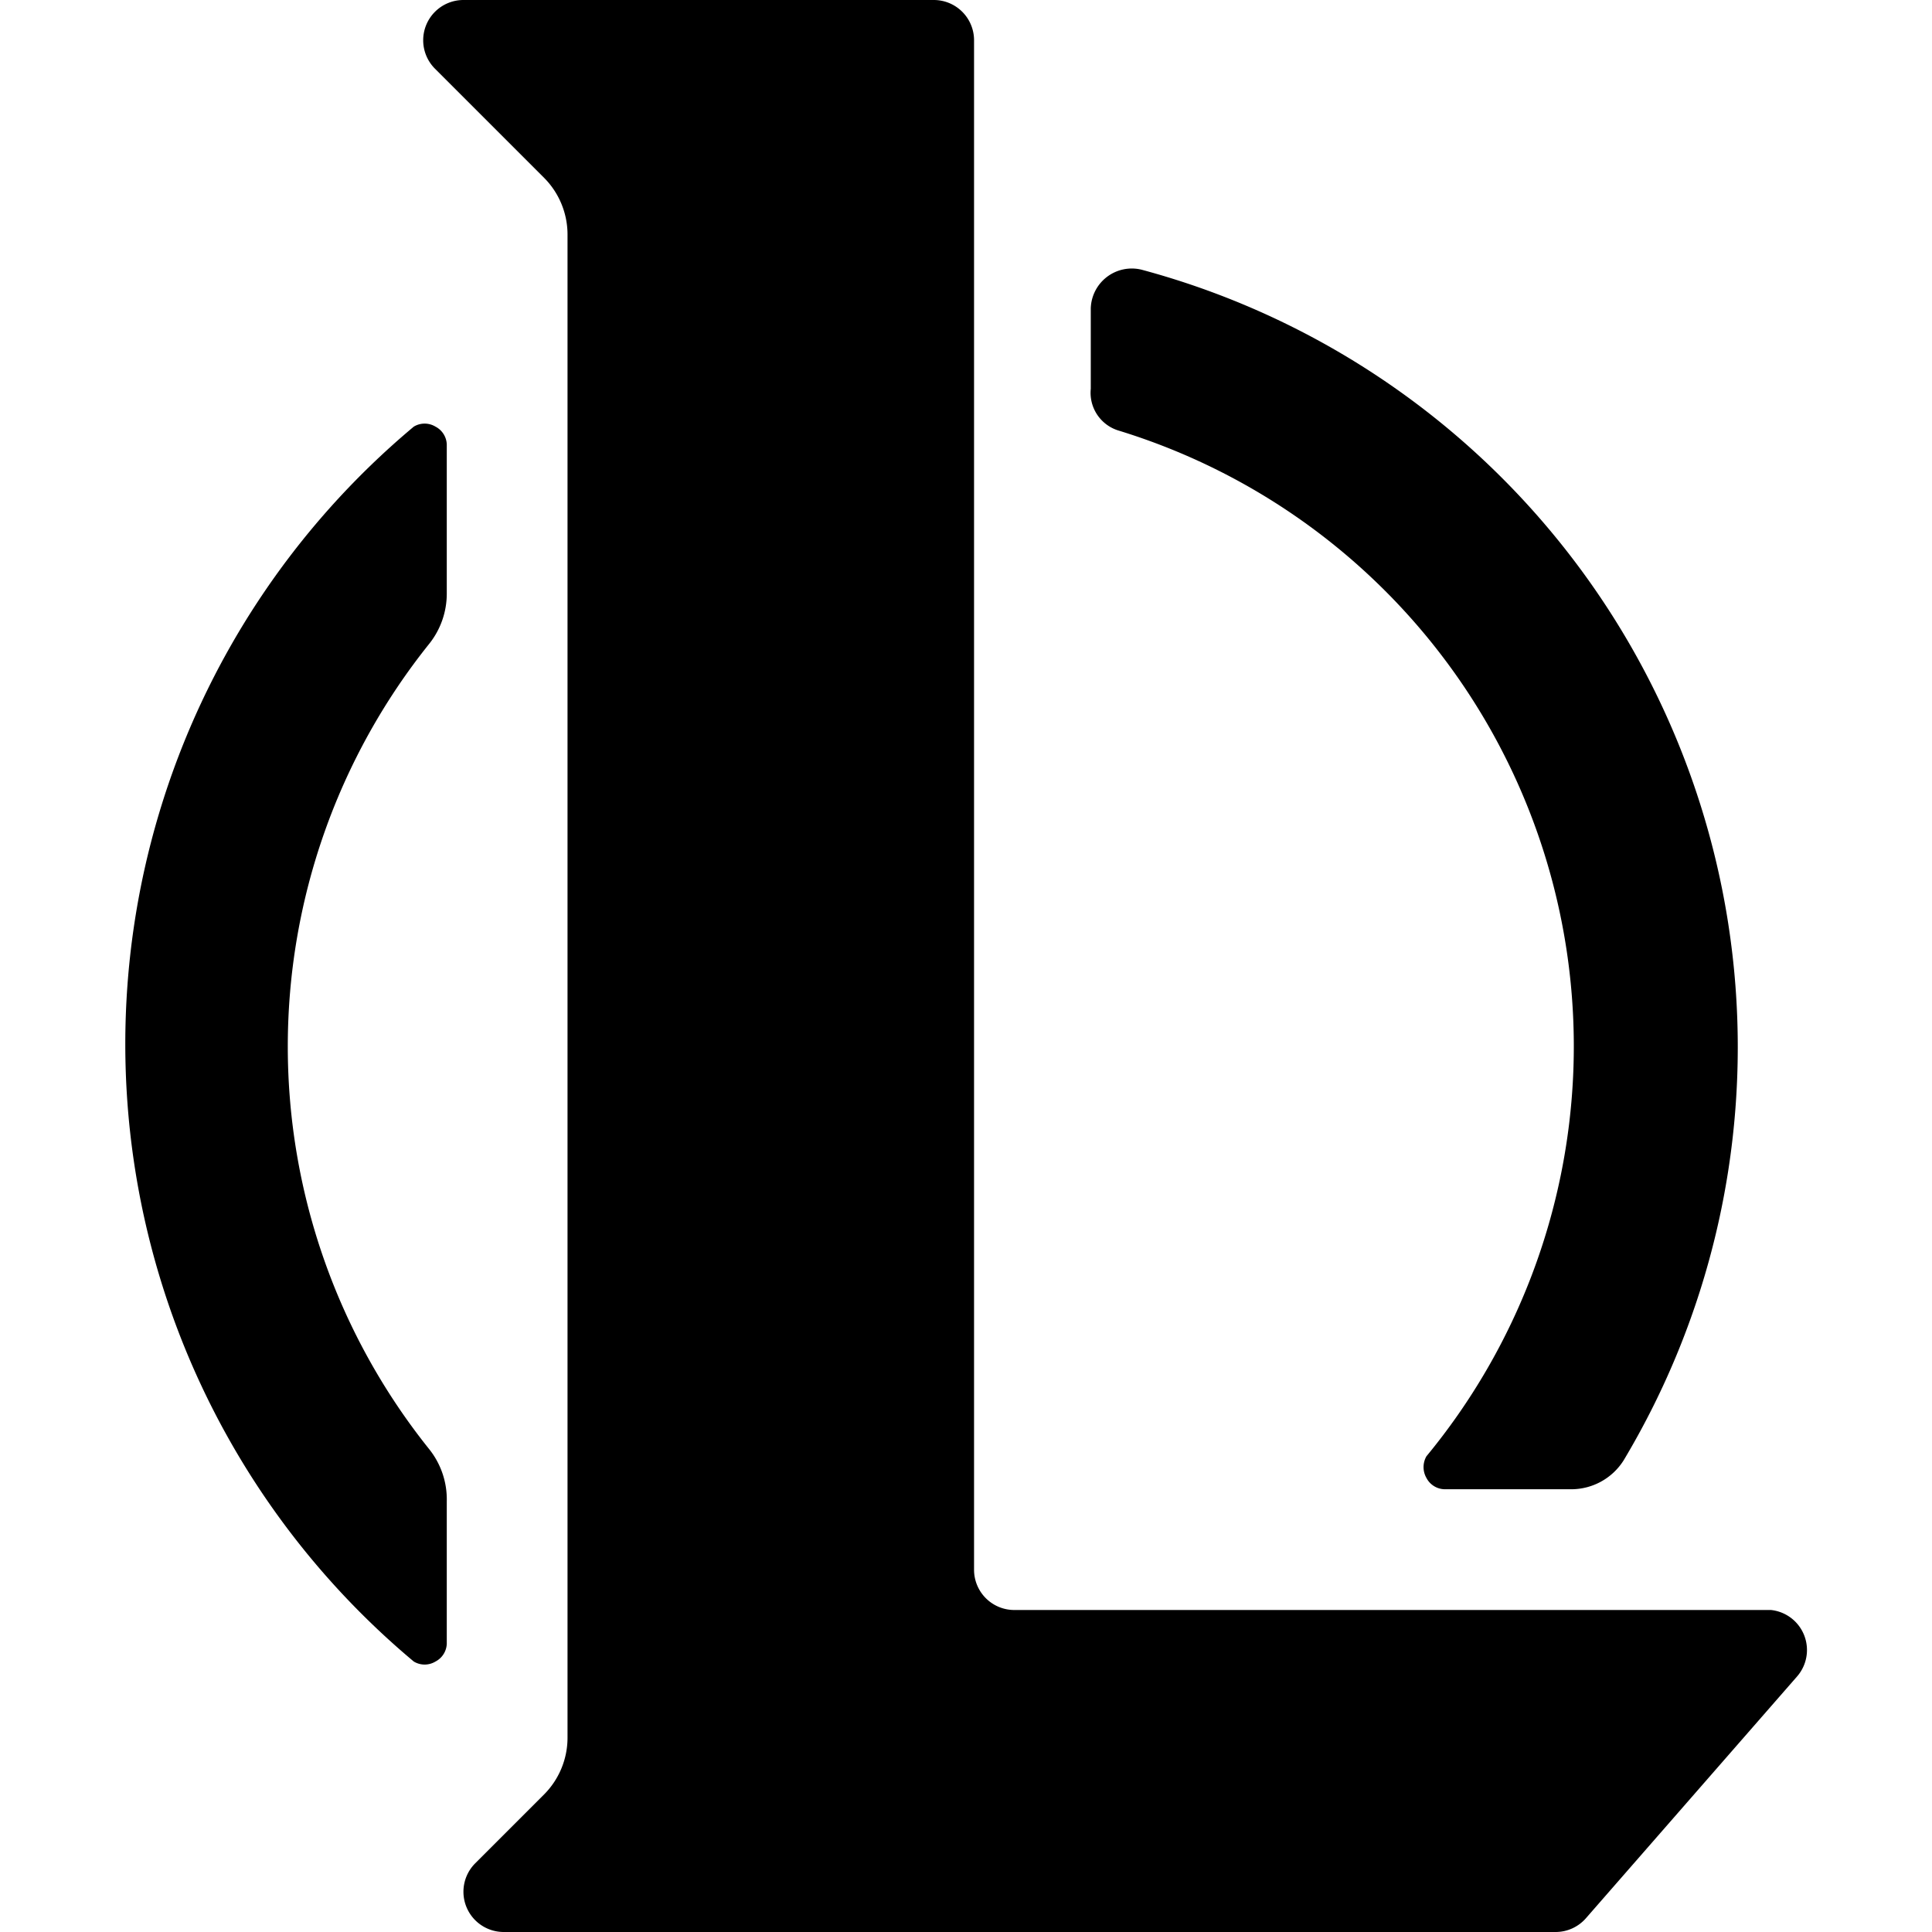
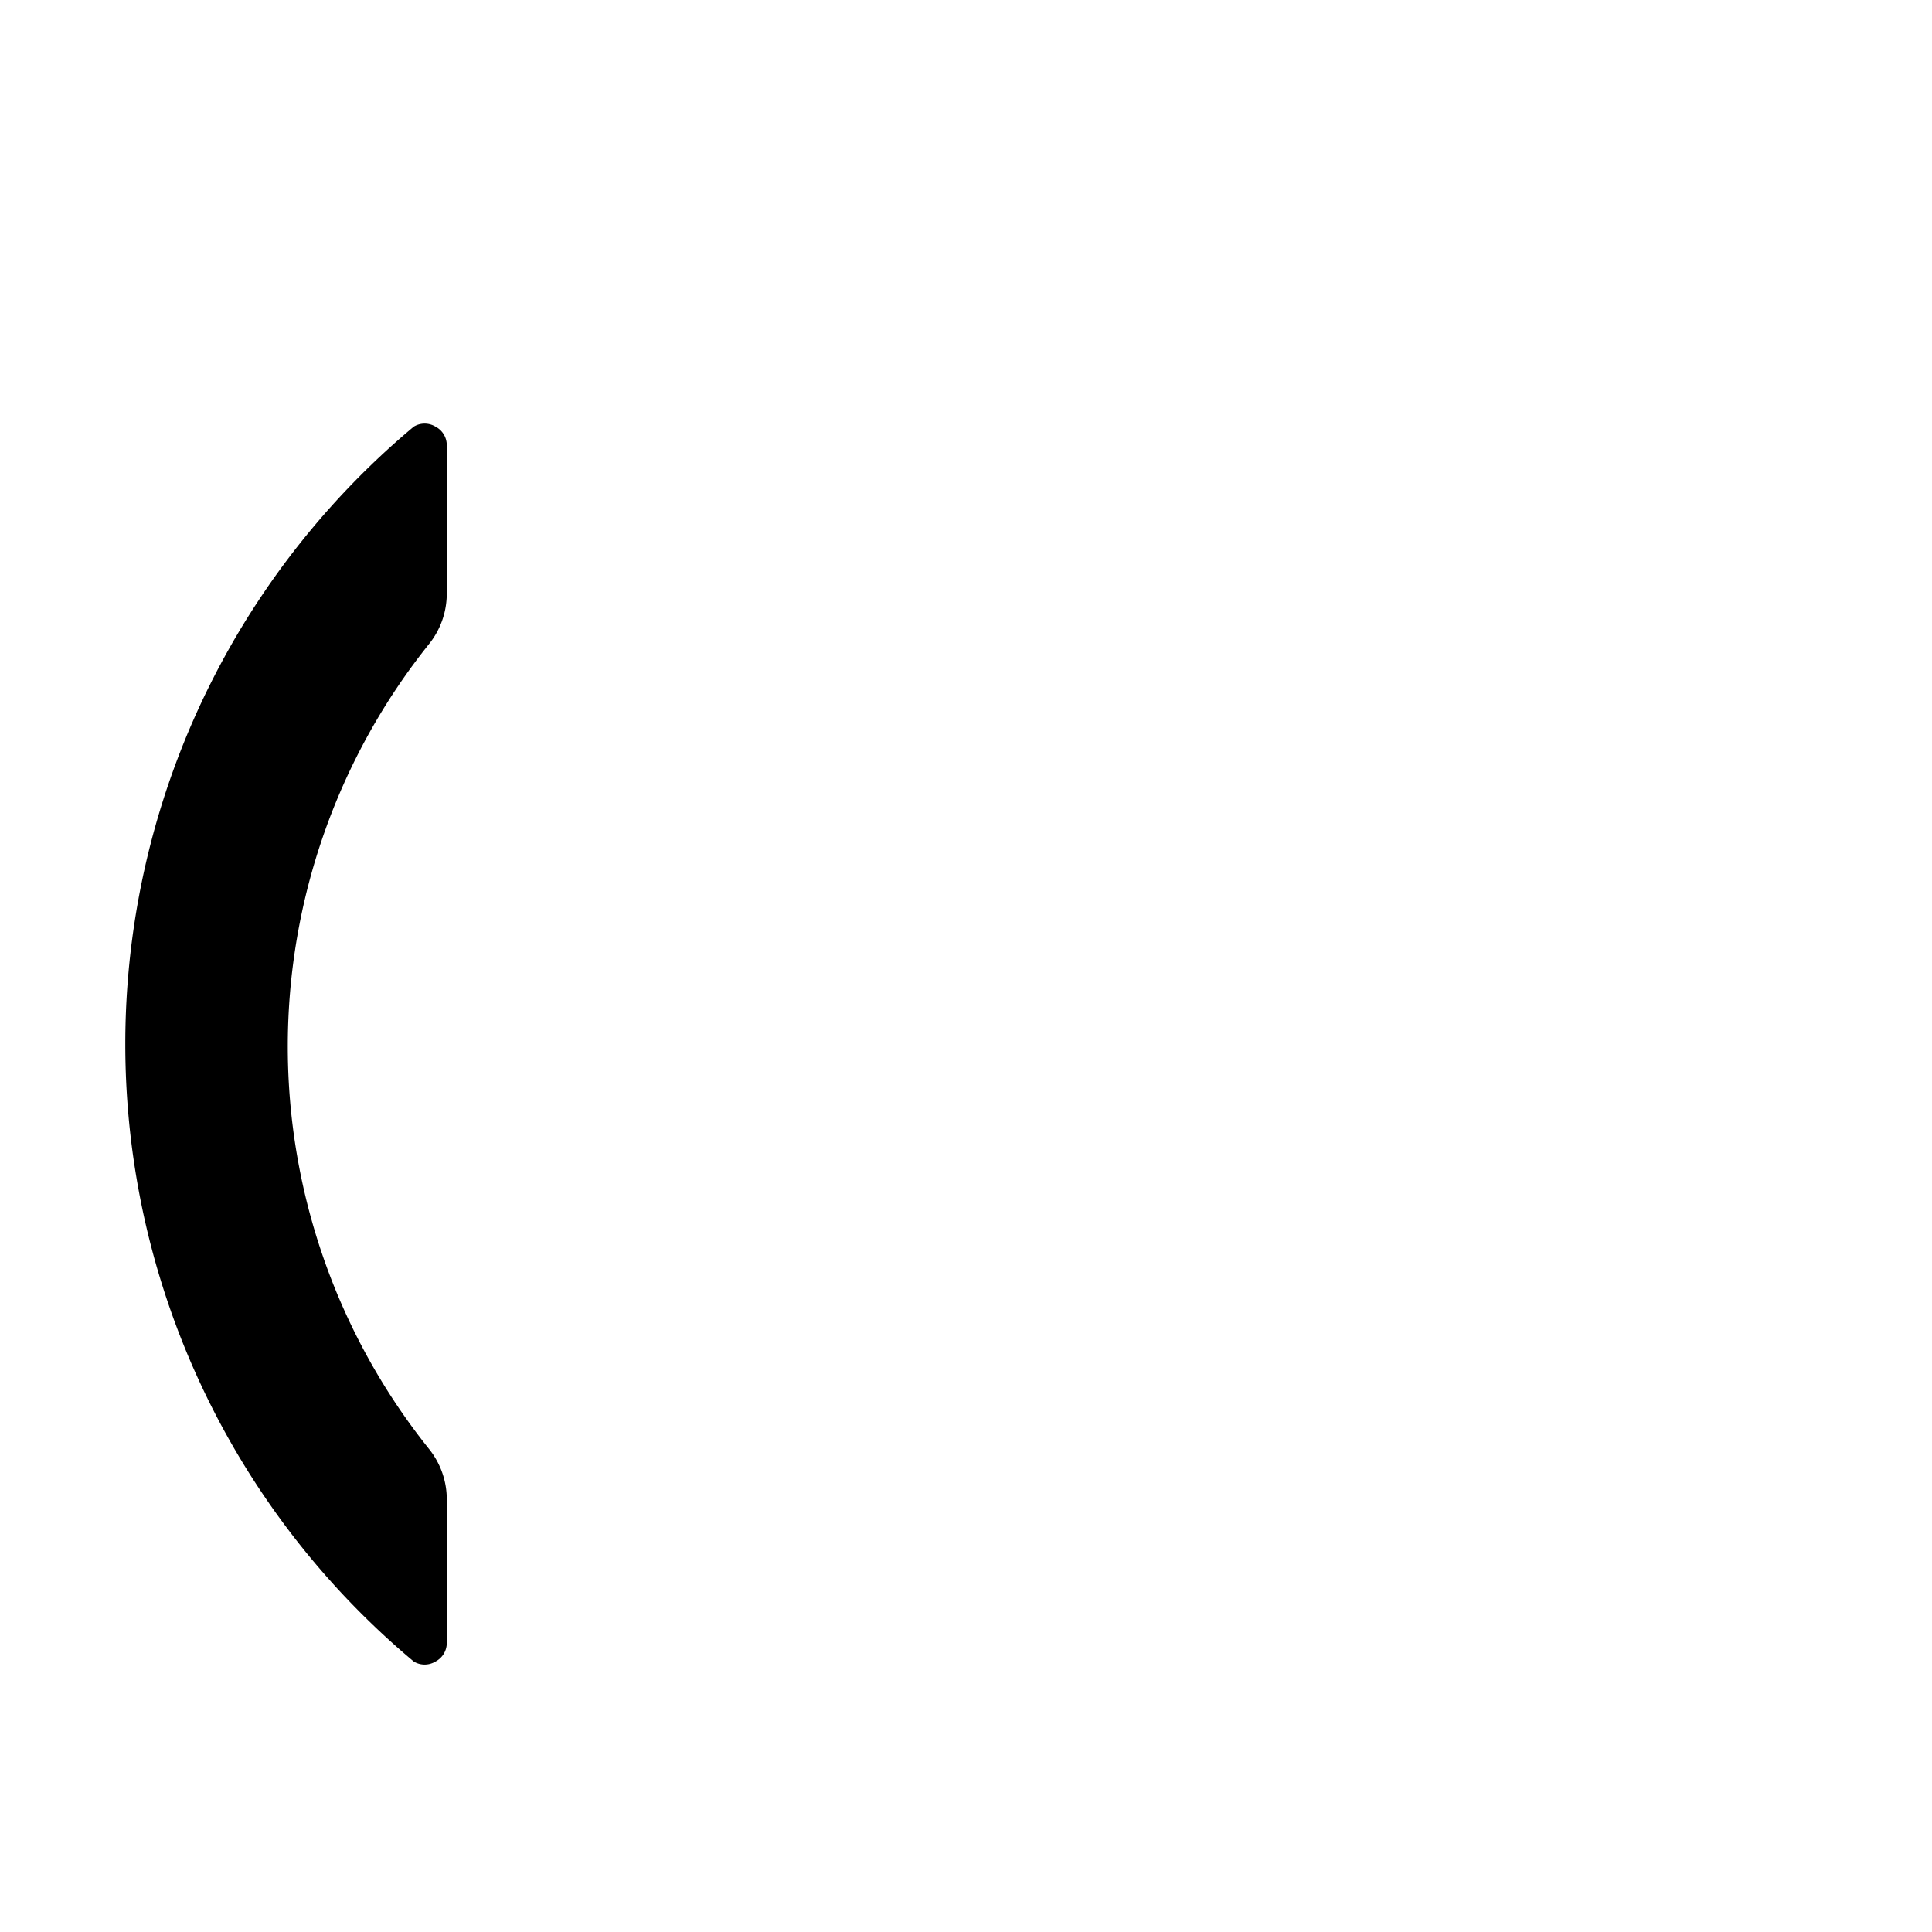
<svg xmlns="http://www.w3.org/2000/svg" viewBox="0 0 24 24">
  <g>
-     <path d="M13.9 5.35a8 8 0 0 1 3.82 12.74 0.27 0.27 0 0 0 0 0.27 0.26 0.26 0 0 0 0.23 0.14h1.57a0.77 0.77 0 0 0 0.65 -0.36 10 10 0 0 0 -5.99 -14.79 0.51 0.51 0 0 0 -0.63 0.48v1a0.49 0.49 0 0 0 0.35 0.52Z" fill="#000000" stroke-width="1" />
    <path d="M5.41 5.3a0.26 0.26 0 0 0 -0.27 0 10 10 0 0 0 0 15.34 0.26 0.26 0 0 0 0.27 0 0.26 0.26 0 0 0 0.14 -0.22v-1.77a1 1 0 0 0 -0.22 -0.65 8 8 0 0 1 0 -10 1 1 0 0 0 0.22 -0.63V5.52a0.26 0.26 0 0 0 -0.14 -0.22Z" fill="#000000" stroke-width="1" />
-     <path d="M22 20h-9.4a0.5 0.5 0 0 1 -0.5 -0.5V0.5a0.5 0.5 0 0 0 -0.5 -0.5H5.76a0.5 0.5 0 0 0 -0.36 0.85l1.36 1.36a1 1 0 0 1 0.29 0.7v18.68a1 1 0 0 1 -0.29 0.7l-0.86 0.86a0.5 0.5 0 0 0 0.36 0.85h13.06a0.5 0.5 0 0 0 0.38 -0.17l2.62 -3A0.5 0.5 0 0 0 22 20Z" fill="#000000" stroke-width="1" />
  </g>
</svg>